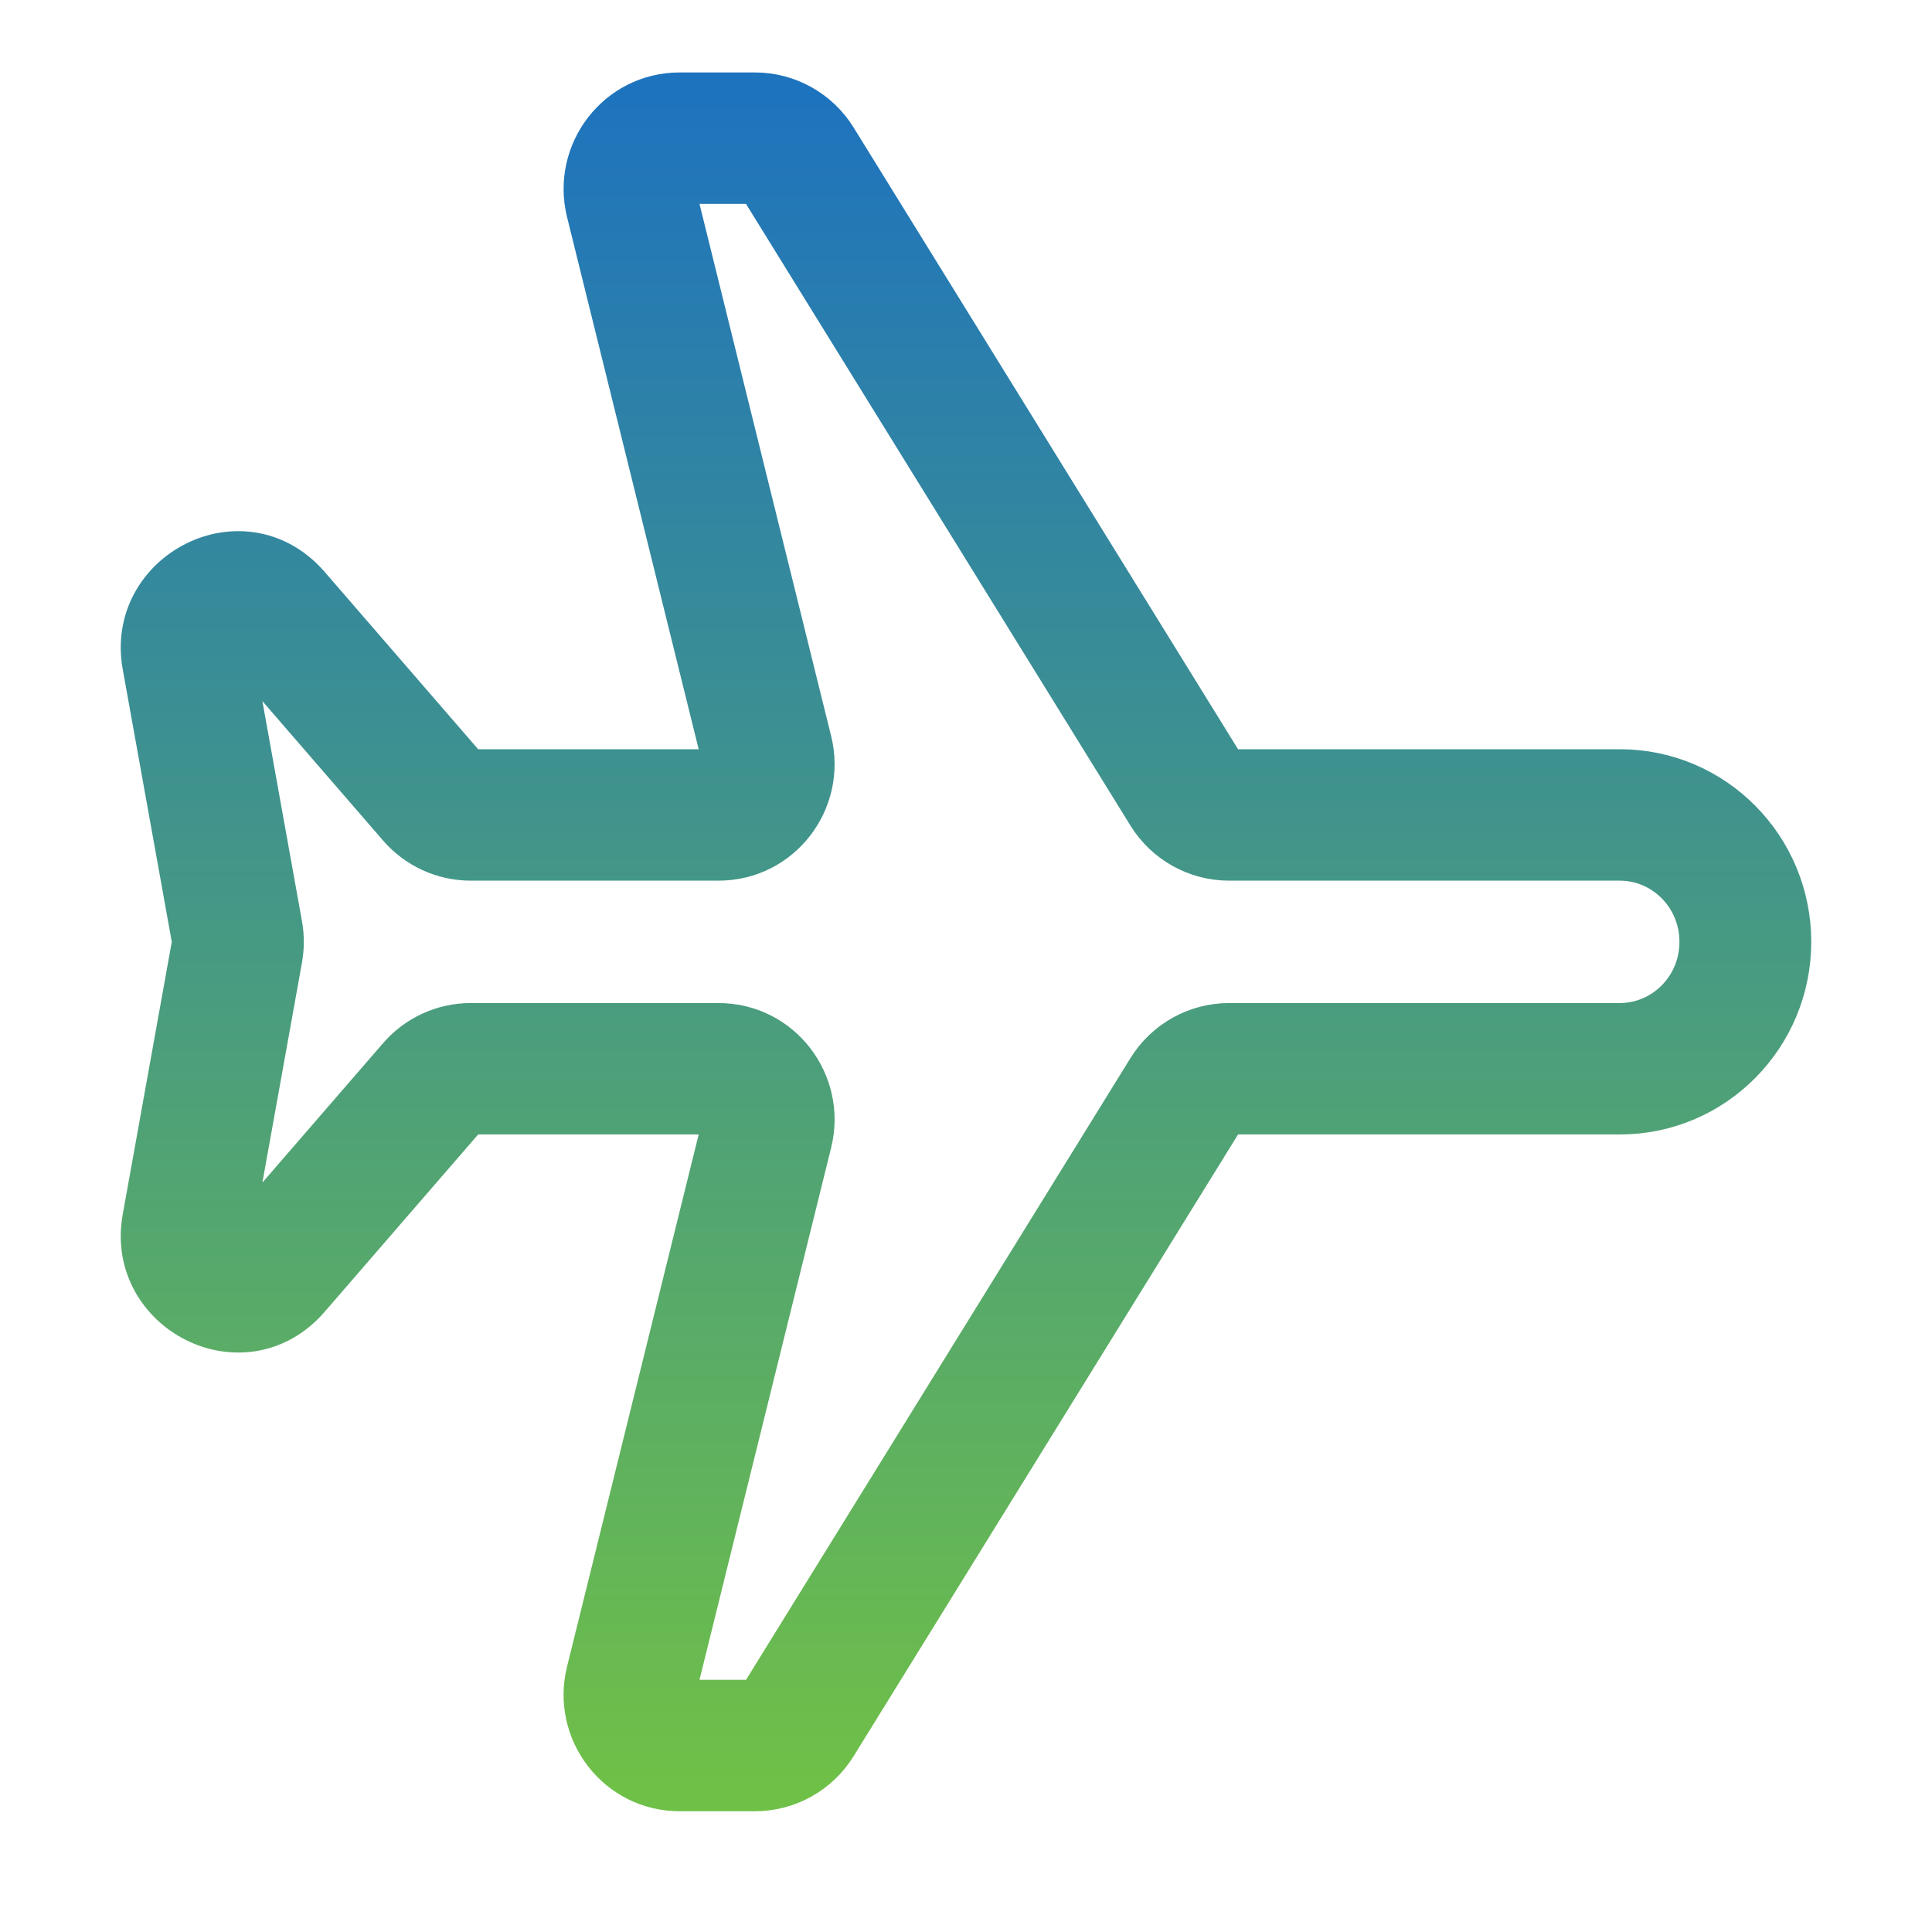
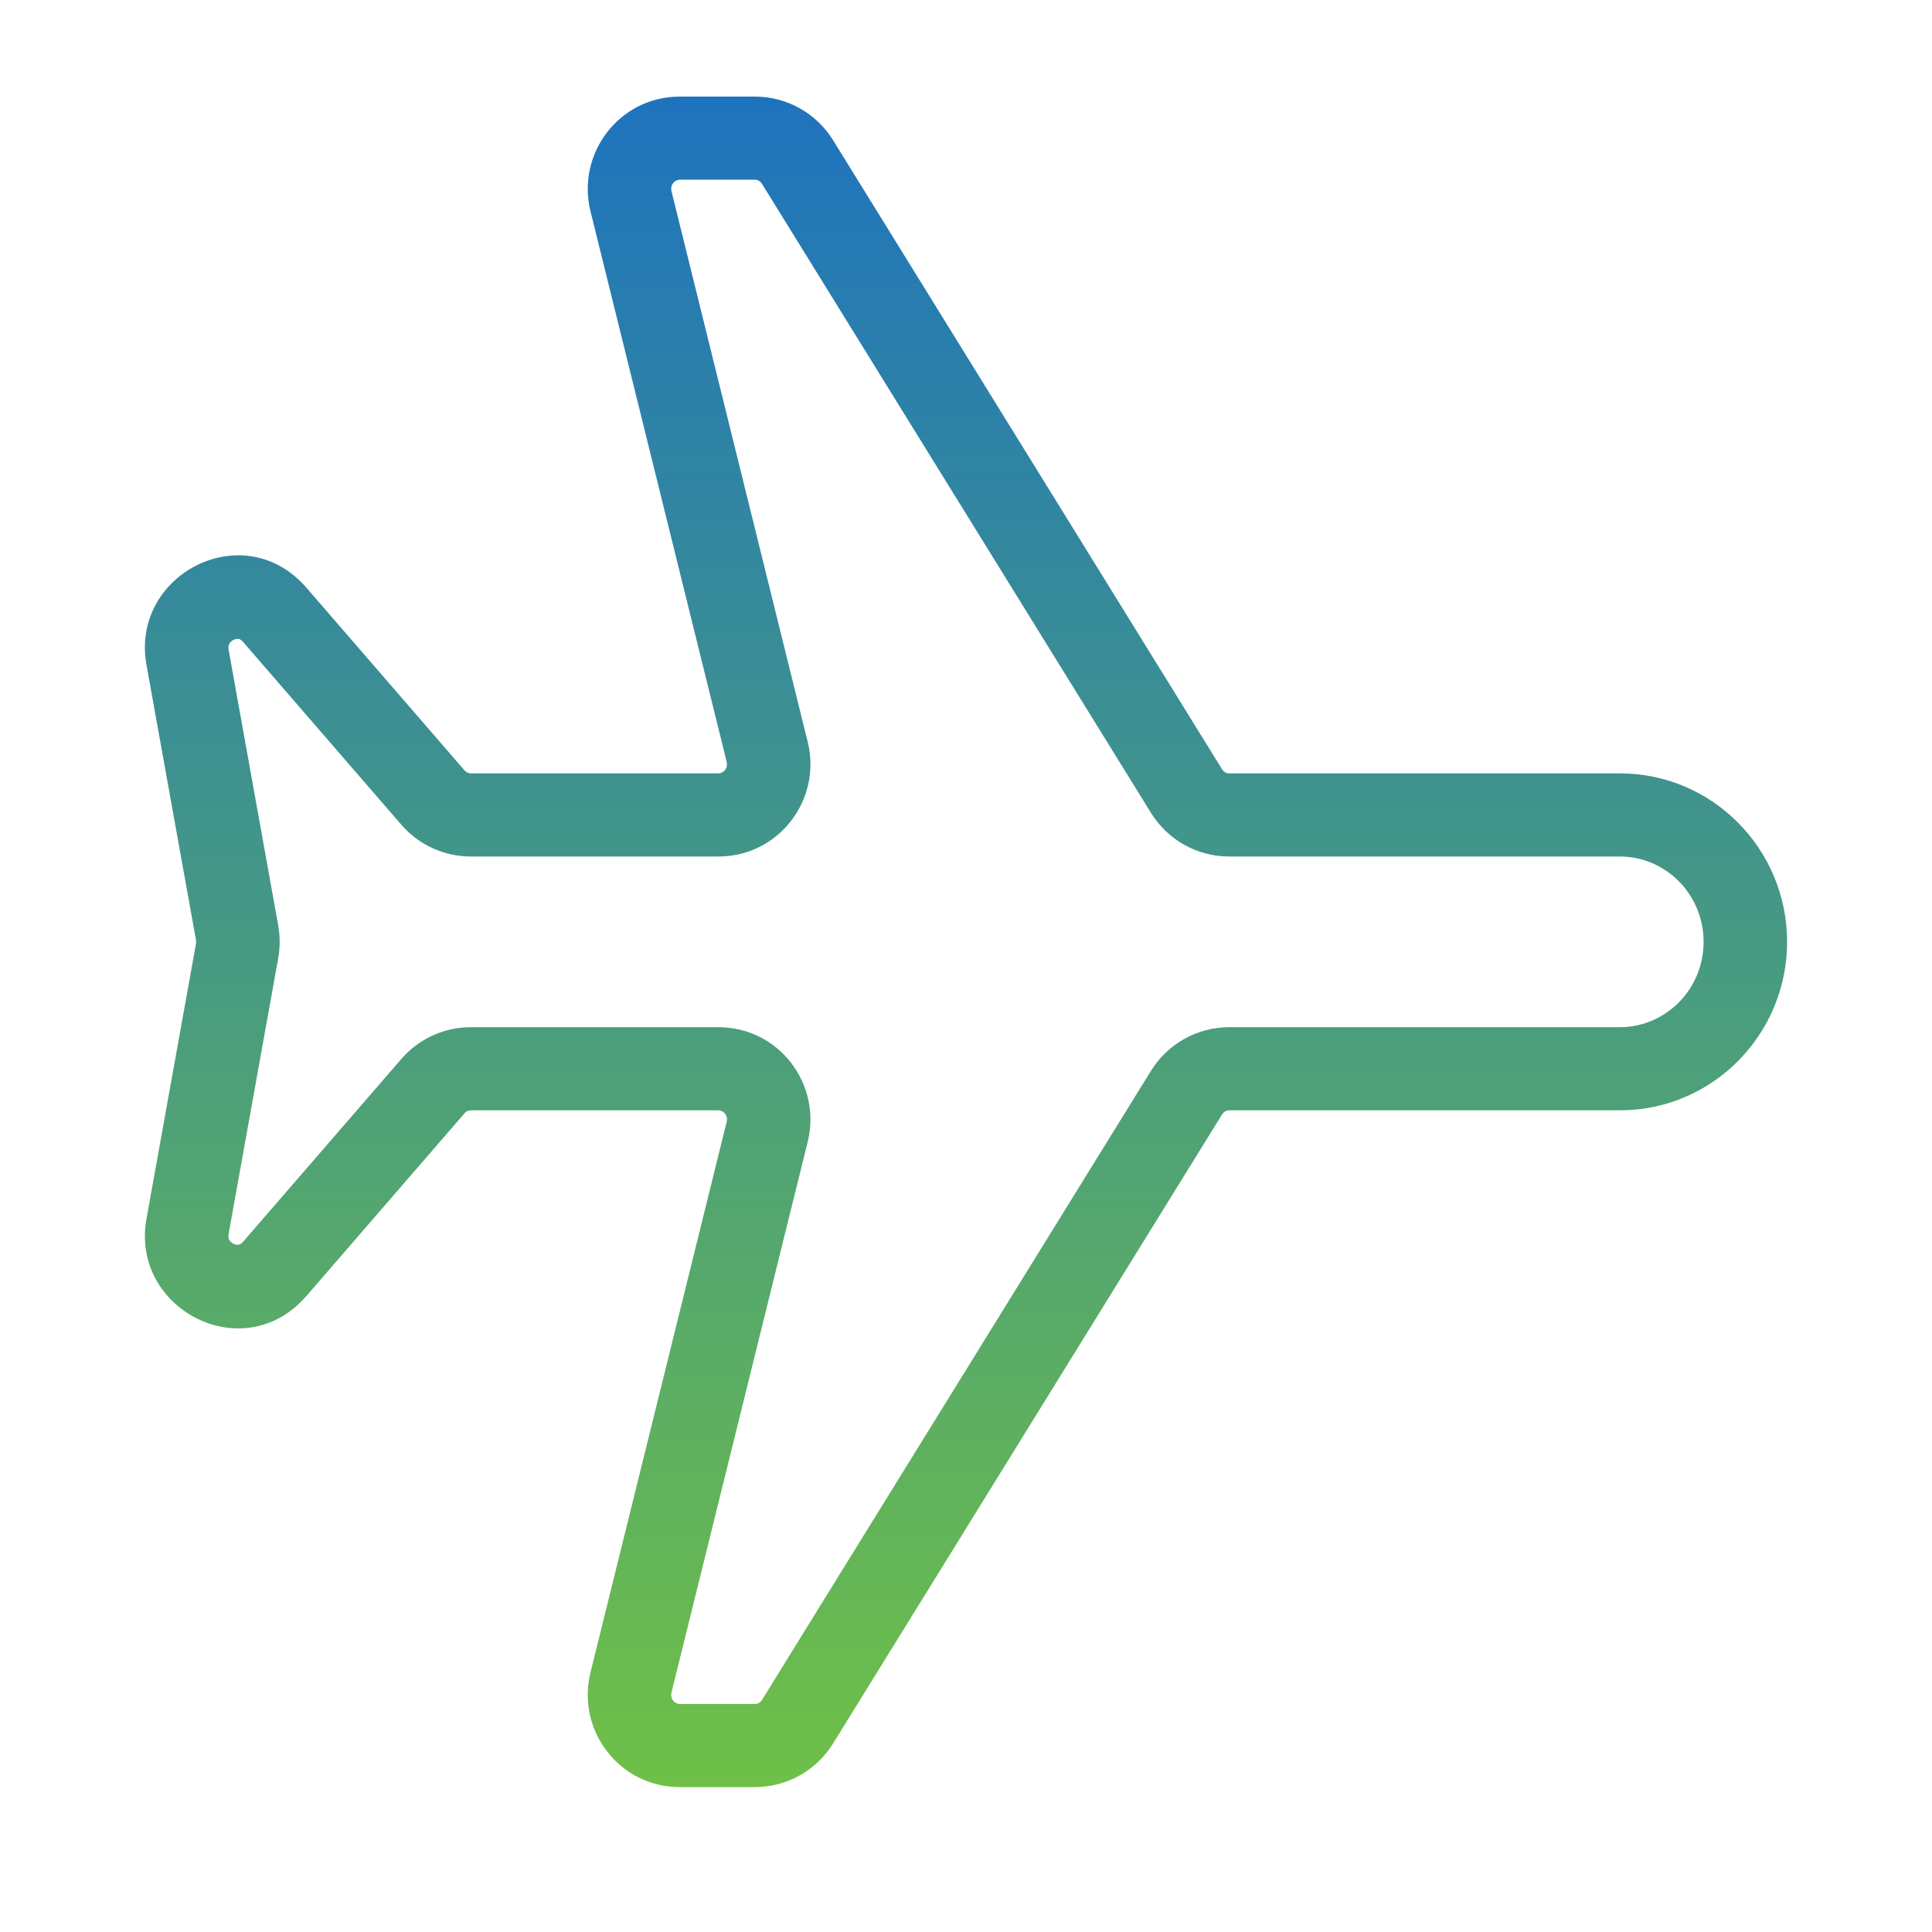
<svg xmlns="http://www.w3.org/2000/svg" width="40" height="40" viewBox="0 0 40 40" fill="none">
  <path fill-rule="evenodd" clip-rule="evenodd" d="M33.536 16.012C35.461 16.012 37 17.586 37 19.5C37 21.414 35.461 22.988 33.536 22.988H25.448C25.393 22.988 25.337 23.016 25.302 23.072C25.302 23.072 25.302 23.072 25.302 23.072L17.248 36.097C16.903 36.655 16.293 37 15.631 37H14.073C12.818 37 11.93 35.817 12.225 34.628L15.045 23.227C15.079 23.09 14.974 22.988 14.875 22.988H9.747C9.701 22.988 9.654 23.008 9.619 23.048L6.344 26.832C5.044 28.333 2.697 27.103 3.032 25.238C3.032 25.238 3.032 25.238 3.032 25.238L4.058 19.536C4.062 19.512 4.062 19.488 4.058 19.464L3.032 13.762C3.032 13.762 3.033 13.762 3.032 13.762C2.697 11.897 5.043 10.667 6.344 12.168L9.619 15.952C9.654 15.992 9.701 16.012 9.747 16.012H14.875C14.974 16.012 15.079 15.91 15.045 15.773L12.225 4.372C12.225 4.372 12.225 4.372 12.225 4.372C11.931 3.183 12.818 2 14.073 2L15.631 2C16.293 2 16.903 2.345 17.248 2.903L25.302 15.928C25.302 15.928 25.302 15.928 25.302 15.928C25.337 15.984 25.393 16.012 25.448 16.012L33.536 16.012ZM35.271 19.5C35.271 18.512 34.482 17.733 33.536 17.733L25.448 17.733C24.785 17.733 24.175 17.388 23.83 16.83L15.776 3.806C15.742 3.75 15.685 3.721 15.631 3.721H14.073C13.974 3.721 13.869 3.823 13.903 3.961L16.723 15.361C17.017 16.551 16.13 17.733 14.875 17.733H9.747C9.193 17.733 8.67 17.492 8.31 17.076C8.31 17.076 8.31 17.076 8.31 17.076L5.034 13.292C4.99 13.241 4.958 13.232 4.94 13.229C4.915 13.225 4.877 13.228 4.835 13.248C4.793 13.269 4.763 13.299 4.747 13.328C4.735 13.35 4.722 13.388 4.734 13.458L5.76 19.16C5.76 19.16 5.76 19.16 5.76 19.16C5.8 19.385 5.8 19.615 5.76 19.84C5.76 19.84 5.76 19.84 5.76 19.84L4.734 25.542C4.722 25.612 4.735 25.65 4.747 25.672C4.763 25.701 4.792 25.731 4.835 25.752C4.877 25.772 4.915 25.775 4.94 25.77C4.958 25.767 4.99 25.759 5.034 25.708C5.034 25.708 5.034 25.708 5.034 25.708L8.31 21.924C8.67 21.508 9.193 21.267 9.747 21.267H14.875C16.13 21.267 17.017 22.449 16.723 23.639C16.723 23.639 16.723 23.639 16.723 23.639L13.903 35.039C13.87 35.176 13.974 35.279 14.073 35.279H15.631C15.685 35.279 15.742 35.25 15.777 35.194L23.83 22.17C24.175 21.612 24.785 21.267 25.448 21.267H33.536C34.482 21.267 35.271 20.488 35.271 19.5Z" fill="url(#paint0_linear_29_321)" />
-   <path d="M25.302 23.072C25.337 23.016 25.393 22.988 25.448 22.988H33.536C35.461 22.988 37 21.414 37 19.5C37 17.586 35.461 16.012 33.536 16.012L25.448 16.012C25.393 16.012 25.337 15.984 25.302 15.928M25.302 23.072C25.302 23.072 25.302 23.072 25.302 23.072ZM25.302 23.072L17.248 36.097C16.903 36.655 16.293 37 15.631 37H14.073C12.818 37 11.93 35.817 12.225 34.628L15.045 23.227C15.079 23.09 14.974 22.988 14.875 22.988H9.747C9.701 22.988 9.654 23.008 9.619 23.048L6.344 26.832C5.044 28.333 2.697 27.103 3.032 25.238M3.032 25.238C3.032 25.238 3.032 25.238 3.032 25.238ZM3.032 25.238L4.058 19.536C4.062 19.512 4.062 19.488 4.058 19.464L3.032 13.762M3.032 13.762C3.033 13.762 3.032 13.762 3.032 13.762ZM3.032 13.762C2.697 11.897 5.043 10.667 6.344 12.168L9.619 15.952C9.654 15.992 9.701 16.012 9.747 16.012H14.875C14.974 16.012 15.079 15.91 15.045 15.773L12.225 4.372M12.225 4.372C12.225 4.372 12.225 4.372 12.225 4.372ZM12.225 4.372C11.931 3.183 12.818 2 14.073 2L15.631 2C16.293 2 16.903 2.345 17.248 2.903L25.302 15.928M25.302 15.928C25.302 15.928 25.302 15.928 25.302 15.928ZM8.31 17.076C8.67 17.492 9.193 17.733 9.747 17.733H14.875C16.13 17.733 17.017 16.551 16.723 15.361L13.903 3.961C13.869 3.823 13.974 3.721 14.073 3.721H15.631C15.685 3.721 15.742 3.75 15.776 3.806L23.83 16.83C24.175 17.388 24.785 17.733 25.448 17.733L33.536 17.733C34.482 17.733 35.271 18.512 35.271 19.5C35.271 20.488 34.482 21.267 33.536 21.267H25.448C24.785 21.267 24.175 21.612 23.83 22.17L15.777 35.194C15.742 35.25 15.685 35.279 15.631 35.279H14.073C13.974 35.279 13.87 35.176 13.903 35.039L16.723 23.639M8.31 17.076C8.31 17.076 8.31 17.076 8.31 17.076ZM8.31 17.076L5.034 13.292C4.99 13.241 4.958 13.232 4.94 13.229C4.915 13.225 4.877 13.228 4.835 13.248C4.793 13.269 4.763 13.299 4.747 13.328C4.735 13.35 4.722 13.388 4.734 13.458L5.76 19.16M5.76 19.16C5.76 19.16 5.76 19.16 5.76 19.16ZM5.76 19.16C5.8 19.385 5.8 19.615 5.76 19.84M5.76 19.84C5.76 19.84 5.76 19.84 5.76 19.84ZM5.76 19.84L4.734 25.542C4.722 25.612 4.735 25.65 4.747 25.672C4.763 25.701 4.792 25.731 4.835 25.752C4.877 25.772 4.915 25.775 4.94 25.77C4.958 25.767 4.99 25.759 5.034 25.708M5.034 25.708C5.034 25.708 5.034 25.708 5.034 25.708ZM5.034 25.708L8.31 21.924C8.67 21.508 9.193 21.267 9.747 21.267H14.875C16.13 21.267 17.017 22.449 16.723 23.639M16.723 23.639C16.723 23.639 16.723 23.639 16.723 23.639ZM15.884 15.567L15.889 15.566" stroke="url(#paint1_linear_29_321)" stroke-linecap="round" stroke-linejoin="round" />
  <defs>
    <linearGradient id="paint0_linear_29_321" x1="20" y1="2" x2="20" y2="37" gradientUnits="userSpaceOnUse">
      <stop stop-color="#1E73BE" />
      <stop offset="1" stop-color="#6FC047" />
    </linearGradient>
    <linearGradient id="paint1_linear_29_321" x1="20" y1="2" x2="20" y2="37" gradientUnits="userSpaceOnUse">
      <stop stop-color="#1E73BE" />
      <stop offset="1" stop-color="#6FC047" />
    </linearGradient>
  </defs>
</svg>